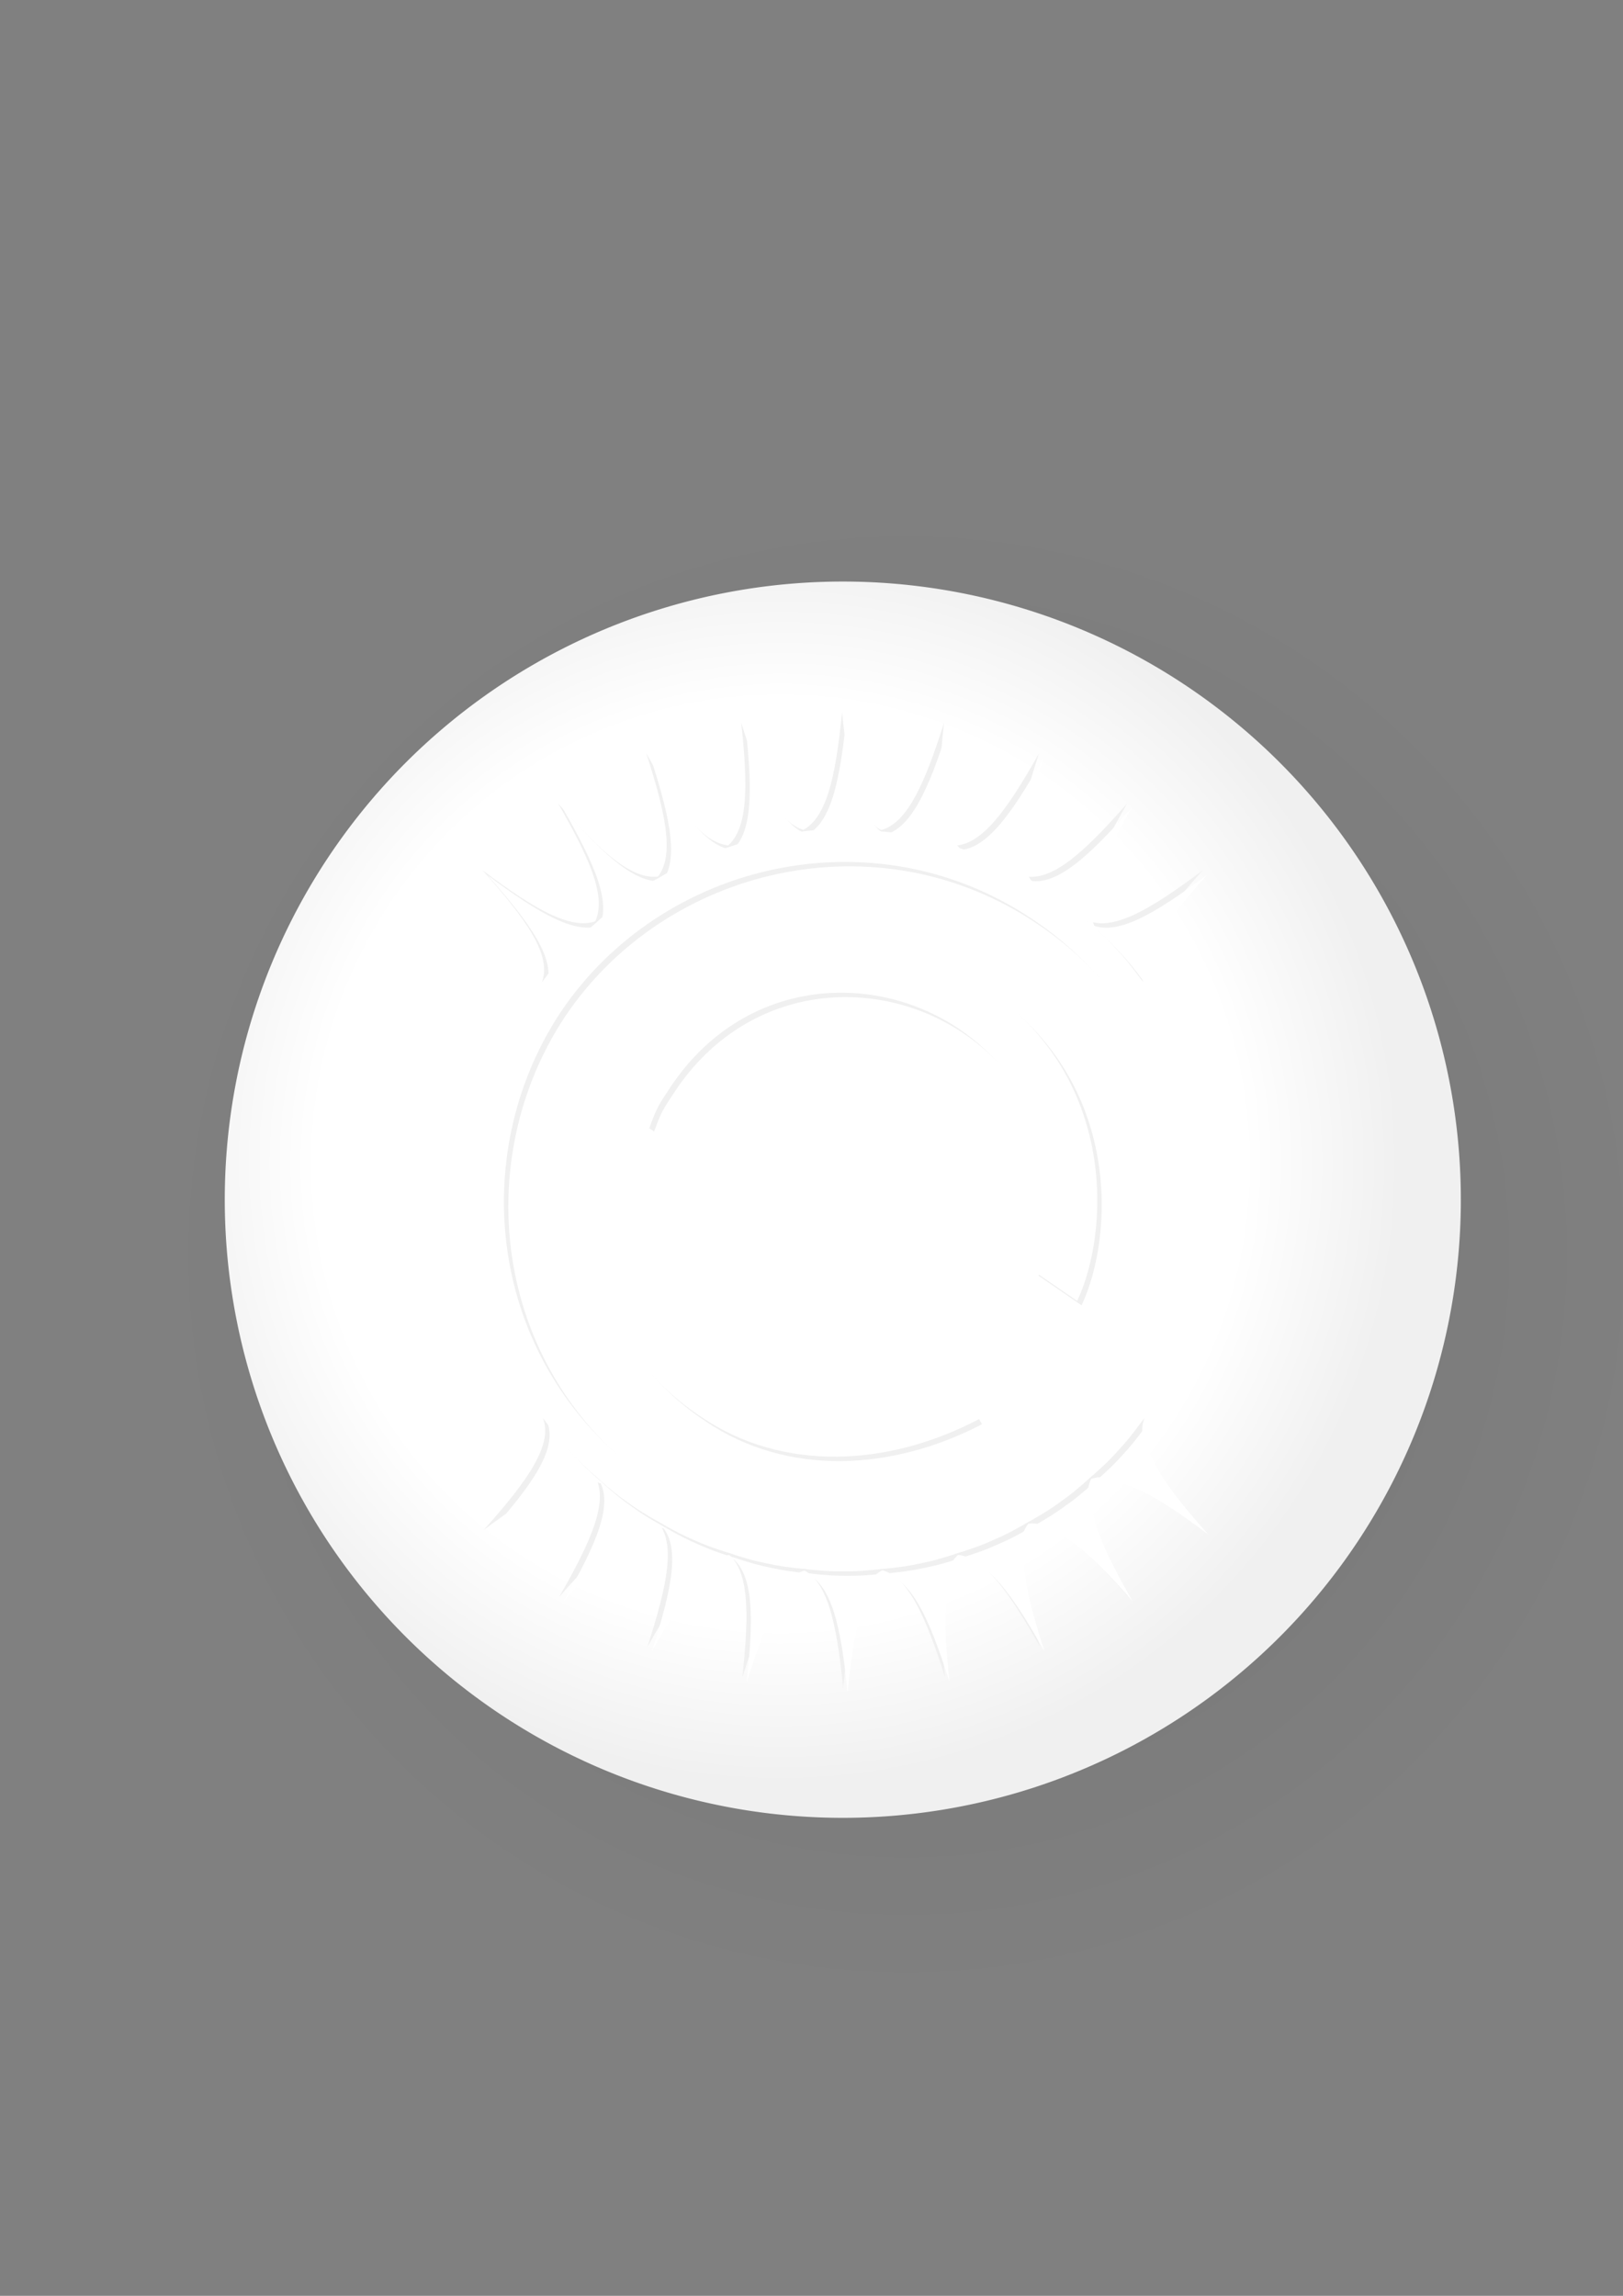
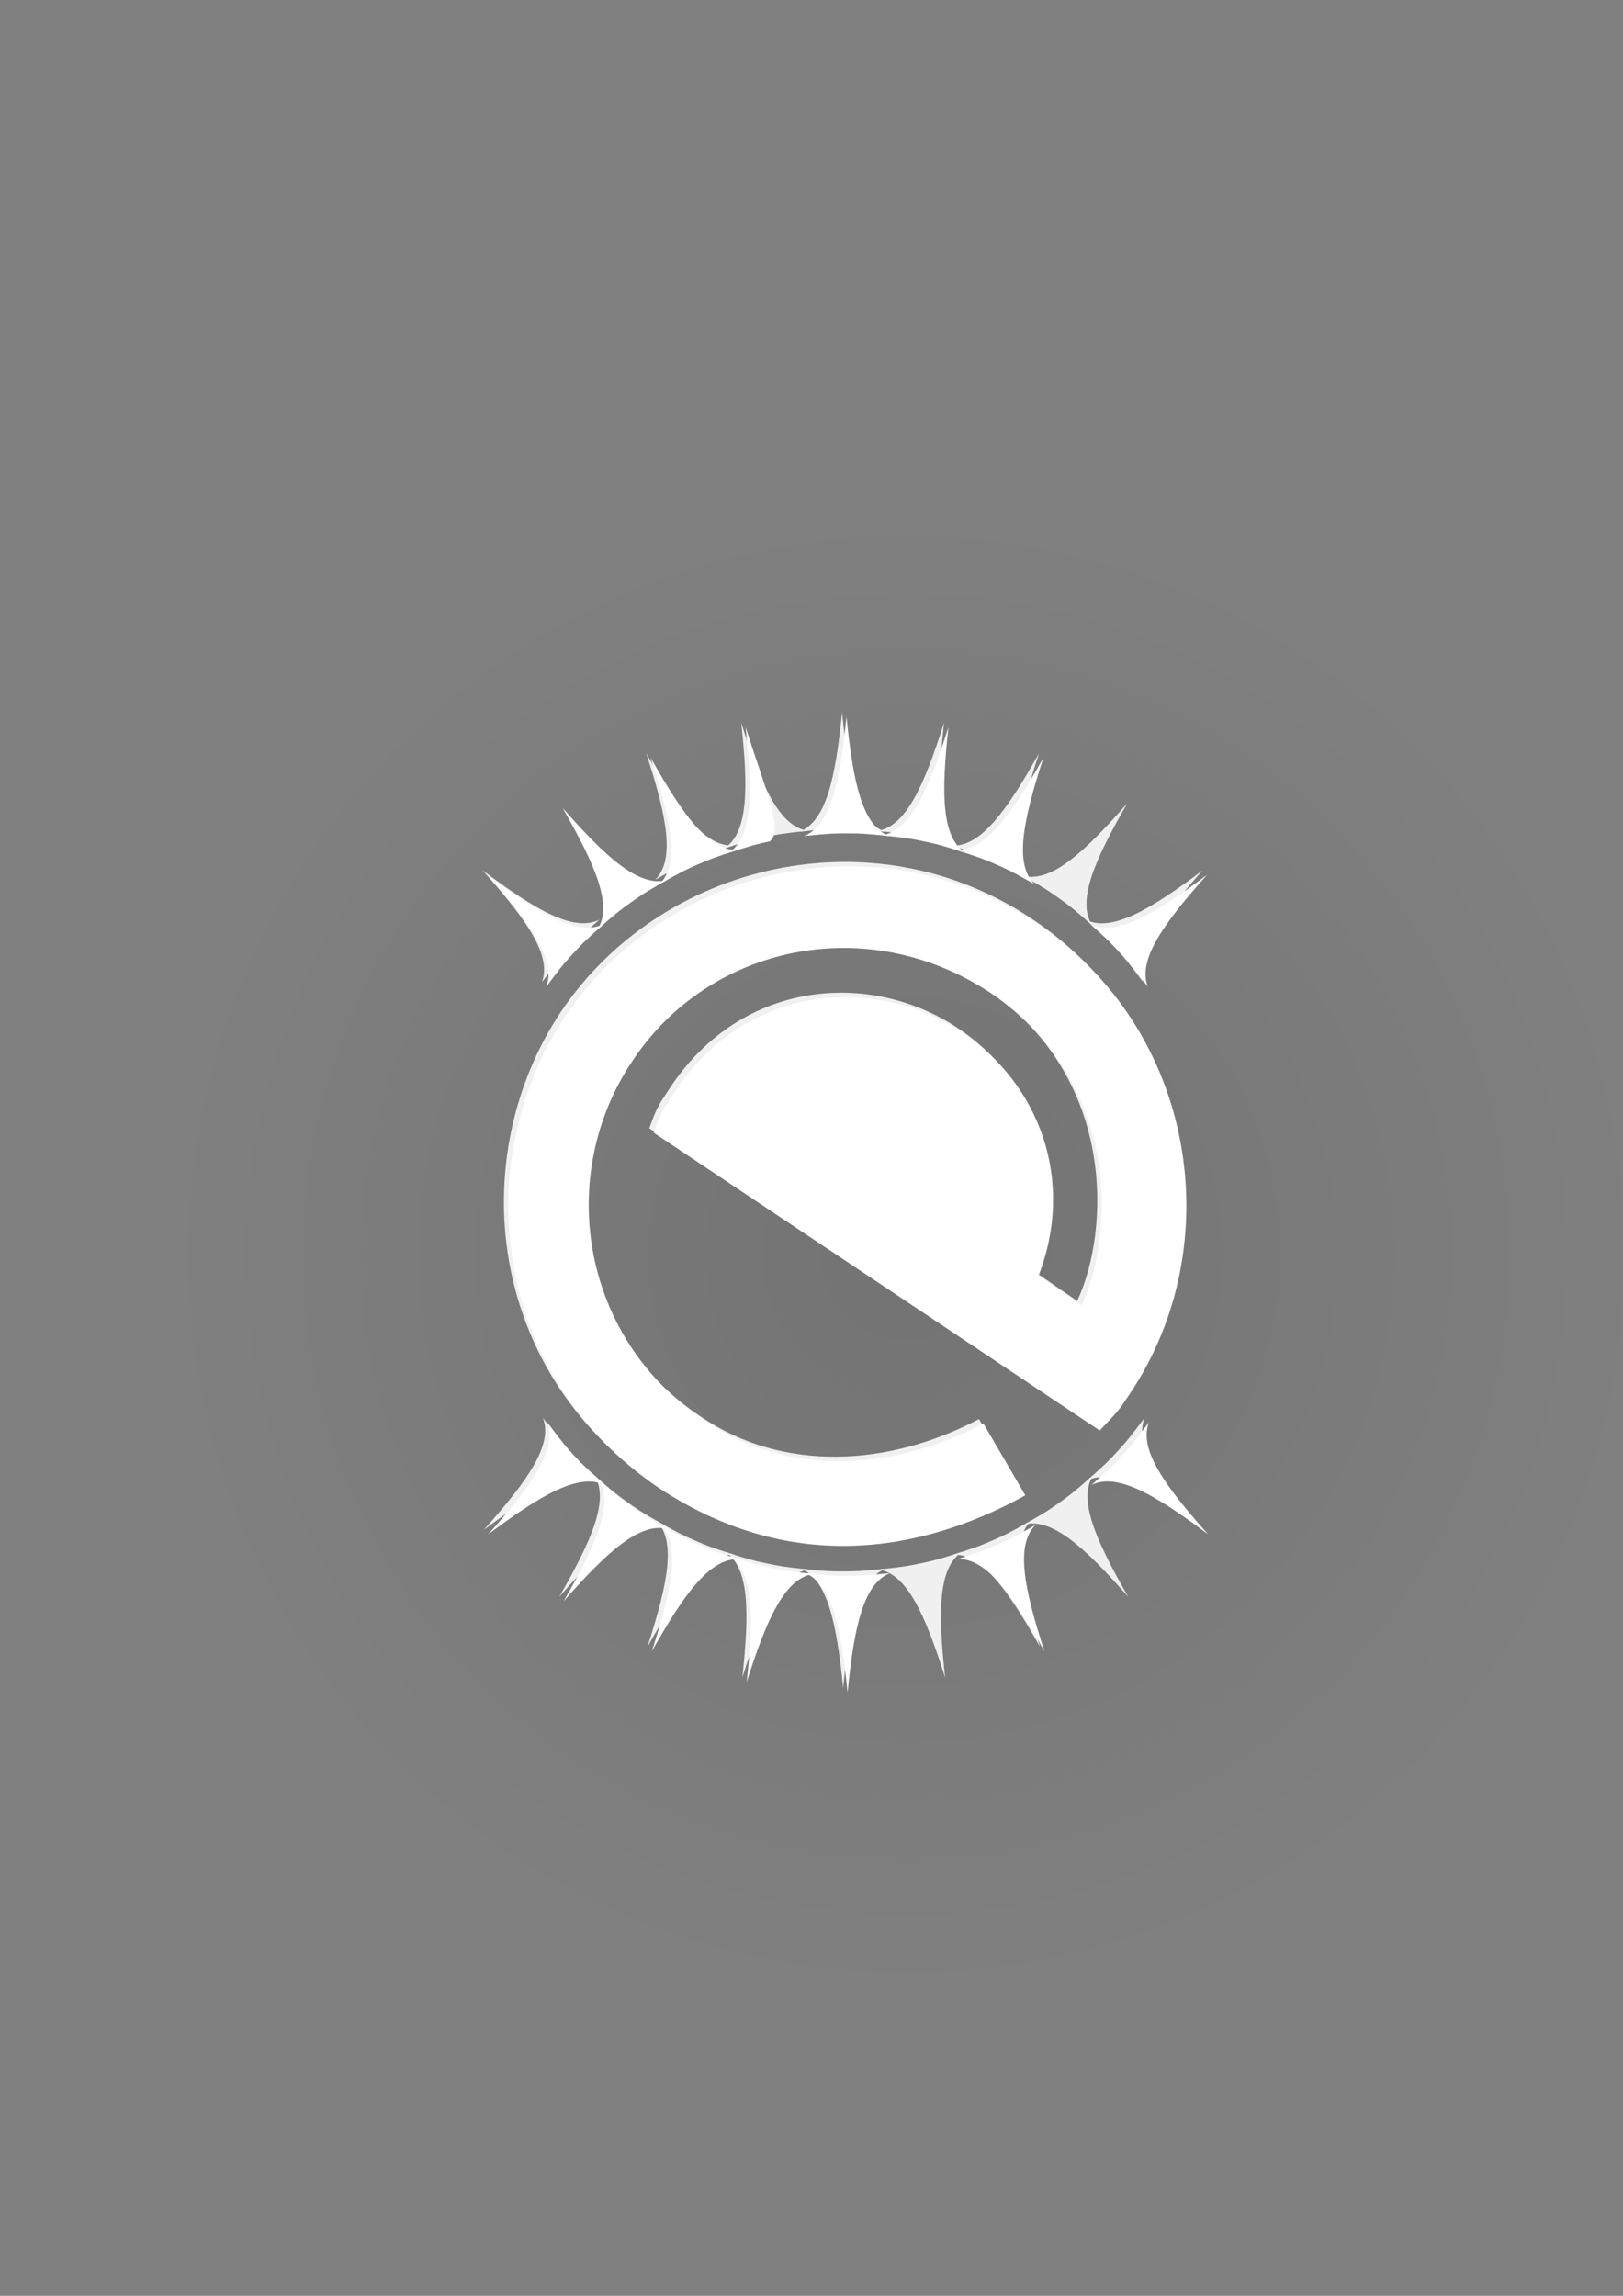
<svg xmlns="http://www.w3.org/2000/svg" xmlns:ns1="http://sodipodi.sourceforge.net/DTD/sodipodi-0.dtd" xmlns:ns2="http://www.inkscape.org/namespaces/inkscape" xmlns:xlink="http://www.w3.org/1999/xlink" width="744.094" height="1052.362" id="svg2" ns1:version="0.32" ns2:version="0.44" ns1:docbase="/home/raster/C/data" ns1:docname="little_white_pill.svg">
  <rect width="100%" height="100%" fill="#808080" stroke="none" />
  <defs id="defs4">
    <linearGradient id="linearGradient4199">
      <stop id="stop4201" offset="0" style="stop-color:black;stop-opacity:1;" />
      <stop id="stop4205" offset="1" style="stop-color:black;stop-opacity:0;" />
    </linearGradient>
    <linearGradient id="linearGradient3300">
      <stop style="stop-color:white;stop-opacity:1;" offset="0" id="stop3302" />
      <stop id="stop3308" offset="0.75" style="stop-color:white;stop-opacity:1;" />
      <stop style="stop-color:#f0f0f0;stop-opacity:1;" offset="1" id="stop3304" />
    </linearGradient>
    <radialGradient ns2:collect="always" xlink:href="#linearGradient3300" id="radialGradient3306" cx="474.99" cy="592.982" fx="474.99" fy="592.982" r="283.848" gradientUnits="userSpaceOnUse" />
    <radialGradient ns2:collect="always" xlink:href="#linearGradient4199" id="radialGradient4209" cx="503.561" cy="609.41" fx="503.561" fy="609.41" r="283.348" gradientUnits="userSpaceOnUse" />
  </defs>
  <ns1:namedview id="base" pagecolor="#ffffff" bordercolor="#666666" borderopacity="1.0" gridtolerance="10000" guidetolerance="10" objecttolerance="10" ns2:pageopacity="0.0" ns2:pageshadow="2" ns2:zoom="0.49497475" ns2:cx="311.28544" ns2:cy="432.0567" ns2:document-units="px" ns2:current-layer="layer1" ns2:window-width="1592" ns2:window-height="1132" ns2:window-x="0" ns2:window-y="0" />
  <g ns2:label="Layer 1" ns2:groupmode="layer" id="layer1">
    <g id="g4211" transform="translate(-46.467,-64.65)">
      <path ns1:type="arc" style="opacity:0.1;fill:url(#radialGradient4209);fill-opacity:1;fill-rule:evenodd;stroke:none;stroke-width:1px;stroke-linecap:butt;stroke-linejoin:miter;stroke-opacity:1" id="path4195" ns1:cx="503.56104" ns1:cy="609.41028" ns1:rx="283.34778" ns1:ry="283.34778" d="M 786.909 609.41 A 283.348 283.348 0 1 1  220.213,609.41 A 283.348 283.348 0 1 1  786.909 609.41 z" transform="matrix(1.185,0,0,1.185,-134.754,-82.562)" />
-       <path transform="translate(-70.696,5.158)" d="M 786.909 609.41 A 283.348 283.348 0 1 1  220.213,609.41 A 283.348 283.348 0 1 1  786.909 609.41 z" ns1:ry="283.34778" ns1:rx="283.34778" ns1:cy="609.41028" ns1:cx="503.56104" id="path1872" style="fill:url(#radialGradient3306);fill-opacity:1;fill-rule:evenodd;stroke:none;stroke-width:1px;stroke-linecap:butt;stroke-linejoin:miter;stroke-opacity:1" ns1:type="arc" />
      <g transform="matrix(0.686,0,0,0.686,170.514,272.056)" style="fill:#f0f0f0;fill-opacity:1;stroke:none;stroke-opacity:1" id="g600">
        <path ns1:nodetypes="cccccccccccccccc" id="path582" d="M 253.096,451.55 L 551.179,650.567 C 563.513,637.725 563.513,637.725 571.397,625.947 C 638.416,525.836 615.106,382.312 509.296,311.941 C 403.106,240.39 261.529,273.532 194.043,373.725 C 129.463,470.809 144.913,613.335 256.441,688.857 C 353.968,753.285 445.417,724.962 501.454,693.863 L 473.477,645.883 C 413.077,677.728 342.313,681.523 287.782,644.423 C 203.924,588.88 187.427,479.765 239.093,403.352 C 289.926,326.654 395.124,303.27 478.319,358.214 C 565.901,417.596 560.789,520.773 539.082,566.949 C 529.494,560.353 519.905,553.756 510.316,547.16 C 535.312,482.398 509.883,418.471 459.828,384.962 C 400.939,345.539 315.428,352.254 267.614,423.509 C 258.265,437.643 258.265,437.643 253.096,451.55 z " style="font-size:12px;fill:#f0f0f0;fill-opacity:1;fill-rule:evenodd;stroke:none;stroke-width:1;stroke-opacity:1" />
        <path ns1:nodetypes="ccccc" id="path578" d="M 381.948,173.622 C 377.519,217.913 371.318,246.26 353.602,253.346 C 371.318,251.575 373.09,251.575 381.948,251.575 C 390.807,251.575 392.578,251.575 410.295,253.346 C 392.578,246.26 386.378,217.913 381.948,173.622 z " style="fill:#f0f0f0;fill-opacity:1;fill-rule:evenodd;stroke:none;stroke-width:1pt;stroke-linecap:butt;stroke-linejoin:miter;stroke-opacity:1" />
        <path ns1:nodetypes="ccccc" id="path579" d="M 314.549,180.666 C 319.373,224.916 319.167,253.932 303.299,264.528 C 320.266,259.132 322,258.766 330.667,256.934 C 339.334,255.103 341.067,254.736 358.767,252.807 C 339.968,249.536 328.04,223.084 314.549,180.666 z " style="font-size:12px;fill:#f0f0f0;fill-opacity:1;fill-rule:evenodd;stroke:none;stroke-width:1;stroke-opacity:1" />
        <path ns1:nodetypes="ccccc" id="path584" d="M 251.09,201.04 C 264.813,243.384 270.513,271.836 257.131,285.438 C 272.646,276.704 274.269,275.992 282.382,272.436 C 290.495,268.88 292.118,268.169 309.055,262.68 C 289.984,263.301 272.926,239.828 251.09,201.04 z " style="font-size:12px;fill:#f0f0f0;fill-opacity:1;fill-rule:evenodd;stroke:none;stroke-width:1;stroke-opacity:1" />
-         <path ns1:nodetypes="ccccc" id="path585" d="M 192.187,234.547 C 214.369,273.139 225.828,299.797 215.548,315.872 C 228.922,304.119 230.362,303.087 237.565,297.931 C 244.768,292.774 246.208,291.743 261.645,282.87 C 243.114,287.421 221.571,267.982 192.187,234.547 z " style="font-size:12px;fill:#f0f0f0;fill-opacity:1;fill-rule:evenodd;stroke:none;stroke-opacity:1" />
        <path ns1:nodetypes="ccccc" id="path586" d="M 141.732,279.238 C 171.376,312.444 188.073,336.175 181.319,354.021 C 191.989,339.768 193.187,338.463 199.175,331.935 C 205.164,325.408 206.361,324.102 219.643,312.244 C 202.445,320.509 177.365,305.916 141.732,279.238 z " style="font-size:12px;fill:#f0f0f0;fill-opacity:1;fill-rule:evenodd;stroke:none;stroke-opacity:1" />
        <path ns1:nodetypes="ccccc" id="path587" d="M 450.076,180.709 C 445.252,224.959 445.458,253.975 461.327,264.571 C 444.359,259.175 442.626,258.809 433.959,256.977 C 425.292,255.146 423.559,254.779 405.859,252.85 C 424.658,249.579 436.585,223.127 450.076,180.709 z " style="font-size:12px;fill:#f0f0f0;fill-opacity:1;fill-rule:evenodd;stroke:none;stroke-width:1;stroke-opacity:1" />
        <path ns1:nodetypes="ccccc" id="path588" d="M 513.536,201.083 C 499.813,243.427 494.113,271.879 507.495,285.481 C 491.979,276.747 490.357,276.035 482.244,272.479 C 474.13,268.923 472.508,268.212 455.57,262.723 C 474.641,263.344 491.7,239.871 513.536,201.083 z " style="font-size:12px;fill:#f0f0f0;fill-opacity:1;fill-rule:evenodd;stroke:none;stroke-width:1;stroke-opacity:1" />
        <path ns1:nodetypes="ccccc" id="path589" d="M 572.438,234.59 C 550.257,273.182 538.798,299.84 549.078,315.915 C 535.704,304.162 534.263,303.13 527.061,297.974 C 519.858,292.817 518.418,291.786 502.981,282.913 C 521.511,287.464 543.054,268.025 572.438,234.59 z " style="font-size:12px;fill:#f0f0f0;fill-opacity:1;fill-rule:evenodd;stroke:none;stroke-opacity:1" />
        <path ns1:nodetypes="ccccc" id="path590" d="M 622.893,279.281 C 593.249,312.487 576.553,336.218 583.307,354.064 C 572.636,339.811 571.438,338.506 565.45,331.978 C 559.462,325.45 558.264,324.145 544.982,312.287 C 562.181,320.552 587.261,305.959 622.893,279.281 z " style="font-size:12px;fill:#f0f0f0;fill-opacity:1;fill-rule:evenodd;stroke:none;stroke-opacity:1" />
        <path ns1:nodetypes="ccccc" id="path591" d="M 382.677,825.591 C 378.248,781.299 372.047,752.953 354.331,745.866 C 372.047,747.638 373.819,747.638 382.677,747.638 C 391.536,747.638 393.307,747.638 411.024,745.866 C 393.307,752.953 387.106,781.299 382.677,825.591 z " style="fill:#f0f0f0;fill-opacity:1;fill-rule:evenodd;stroke:none;stroke-width:1pt;stroke-linecap:butt;stroke-linejoin:miter;stroke-opacity:1" />
        <path ns1:nodetypes="ccccc" id="path592" d="M 315.278,818.547 C 320.102,774.297 319.896,745.281 304.028,734.684 C 320.995,740.081 322.729,740.447 331.395,742.279 C 340.062,744.11 341.796,744.476 359.496,746.406 C 340.697,749.677 328.769,776.128 315.278,818.547 z " style="font-size:12px;fill:#f0f0f0;fill-opacity:1;fill-rule:evenodd;stroke:none;stroke-width:1;stroke-opacity:1" />
        <path ns1:nodetypes="ccccc" id="path593" d="M 251.819,798.172 C 265.542,755.828 271.241,727.377 257.86,713.774 C 273.375,722.509 274.998,723.22 283.111,726.776 C 291.224,730.332 292.847,731.043 309.784,736.533 C 290.713,735.911 273.655,759.384 251.819,798.172 z " style="font-size:12px;fill:#f0f0f0;fill-opacity:1;fill-rule:evenodd;stroke:none;stroke-width:1;stroke-opacity:1" />
        <path ns1:nodetypes="ccccc" id="path594" d="M 192.916,764.665 C 215.097,726.074 226.556,699.416 216.276,683.34 C 229.65,695.094 231.091,696.125 238.294,701.282 C 245.496,706.438 246.937,707.47 262.374,716.342 C 243.843,711.791 222.3,731.23 192.916,764.665 z " style="font-size:12px;fill:#f0f0f0;fill-opacity:1;fill-rule:evenodd;stroke:none;stroke-opacity:1" />
        <path ns1:nodetypes="ccccc" id="path595" d="M 142.461,719.974 C 172.105,686.769 188.802,663.037 182.047,645.191 C 192.718,659.444 193.916,660.75 199.904,667.278 C 205.893,673.805 207.09,675.111 220.372,686.968 C 203.173,678.704 178.093,693.297 142.461,719.974 z " style="font-size:12px;fill:#f0f0f0;fill-opacity:1;fill-rule:evenodd;stroke:none;stroke-opacity:1" />
        <path ns1:nodetypes="ccccc" id="path596" d="M 450.805,818.504 C 445.981,774.254 446.187,745.238 462.055,734.641 C 445.088,740.038 443.355,740.404 434.688,742.236 C 426.021,744.067 424.288,744.433 406.587,746.363 C 425.386,749.634 437.314,776.085 450.805,818.504 z " style="font-size:12px;fill:#f0f0f0;fill-opacity:1;fill-rule:evenodd;stroke:none;stroke-width:1;stroke-opacity:1" />
        <path ns1:nodetypes="ccccc" id="path597" d="M 514.265,798.129 C 500.541,755.785 494.842,727.334 508.223,713.731 C 492.708,722.466 491.086,723.177 482.972,726.733 C 474.859,730.289 473.236,731 456.299,736.49 C 475.37,735.868 492.428,759.341 514.265,798.129 z " style="font-size:12px;fill:#f0f0f0;fill-opacity:1;fill-rule:evenodd;stroke:none;stroke-width:1;stroke-opacity:1" />
        <path ns1:nodetypes="ccccc" id="path598" d="M 573.167,764.622 C 550.986,726.031 539.527,699.373 549.807,683.297 C 536.433,695.051 534.992,696.082 527.79,701.239 C 520.587,706.395 519.146,707.427 503.71,716.299 C 522.24,711.748 543.783,731.187 573.167,764.622 z " style="font-size:12px;fill:#f0f0f0;fill-opacity:1;fill-rule:evenodd;stroke:none;stroke-opacity:1" />
        <path ns1:nodetypes="ccccc" id="path599" d="M 623.622,719.931 C 593.978,686.726 577.282,662.994 584.036,645.148 C 573.365,659.401 572.167,660.707 566.179,667.235 C 560.191,673.762 558.993,675.068 545.711,686.925 C 562.91,678.661 587.99,693.254 623.622,719.931 z " style="font-size:12px;fill:#f0f0f0;fill-opacity:1;fill-rule:evenodd;stroke:none;stroke-opacity:1" />
      </g>
      <g id="g2371" style="fill:white;fill-opacity:1;stroke:none;stroke-opacity:1" transform="matrix(0.686,0,0,0.686,172.535,274.076)">
        <path style="font-size:12px;fill:white;fill-opacity:1;fill-rule:evenodd;stroke:none;stroke-width:1;stroke-opacity:1" d="M 253.096,451.55 L 551.179,650.567 C 563.513,637.725 563.513,637.725 571.397,625.947 C 638.416,525.836 615.106,382.312 509.296,311.941 C 403.106,240.39 261.529,273.532 194.043,373.725 C 129.463,470.809 144.913,613.335 256.441,688.857 C 353.968,753.285 445.417,724.962 501.454,693.863 L 473.477,645.883 C 413.077,677.728 342.313,681.523 287.782,644.423 C 203.924,588.88 187.427,479.765 239.093,403.352 C 289.926,326.654 395.124,303.27 478.319,358.214 C 565.901,417.596 560.789,520.773 539.082,566.949 C 529.494,560.353 519.905,553.756 510.316,547.16 C 535.312,482.398 509.883,418.471 459.828,384.962 C 400.939,345.539 315.428,352.254 267.614,423.509 C 258.265,437.643 258.265,437.643 253.096,451.55 z " id="path2373" ns1:nodetypes="cccccccccccccccc" />
        <path style="fill:white;fill-opacity:1;fill-rule:evenodd;stroke:none;stroke-width:1pt;stroke-linecap:butt;stroke-linejoin:miter;stroke-opacity:1" d="M 381.948,173.622 C 377.519,217.913 371.318,246.26 353.602,253.346 C 371.318,251.575 373.09,251.575 381.948,251.575 C 390.807,251.575 392.578,251.575 410.295,253.346 C 392.578,246.26 386.378,217.913 381.948,173.622 z " id="path2375" ns1:nodetypes="ccccc" />
-         <path style="font-size:12px;fill:white;fill-opacity:1;fill-rule:evenodd;stroke:none;stroke-width:1;stroke-opacity:1" d="M 314.549,180.666 C 319.373,224.916 319.167,253.932 303.299,264.528 C 320.266,259.132 322,258.766 330.667,256.934 C 339.334,255.103 341.067,254.736 358.767,252.807 C 339.968,249.536 328.04,223.084 314.549,180.666 z " id="path2377" ns1:nodetypes="ccccc" />
+         <path style="font-size:12px;fill:white;fill-opacity:1;fill-rule:evenodd;stroke:none;stroke-width:1;stroke-opacity:1" d="M 314.549,180.666 C 319.373,224.916 319.167,253.932 303.299,264.528 C 320.266,259.132 322,258.766 330.667,256.934 C 339.968,249.536 328.04,223.084 314.549,180.666 z " id="path2377" ns1:nodetypes="ccccc" />
        <path style="font-size:12px;fill:white;fill-opacity:1;fill-rule:evenodd;stroke:none;stroke-width:1;stroke-opacity:1" d="M 251.09,201.04 C 264.813,243.384 270.513,271.836 257.131,285.438 C 272.646,276.704 274.269,275.992 282.382,272.436 C 290.495,268.88 292.118,268.169 309.055,262.68 C 289.984,263.301 272.926,239.828 251.09,201.04 z " id="path2379" ns1:nodetypes="ccccc" />
        <path style="font-size:12px;fill:white;fill-opacity:1;fill-rule:evenodd;stroke:none;stroke-opacity:1" d="M 192.187,234.547 C 214.369,273.139 225.828,299.797 215.548,315.872 C 228.922,304.119 230.362,303.087 237.565,297.931 C 244.768,292.774 246.208,291.743 261.645,282.87 C 243.114,287.421 221.571,267.982 192.187,234.547 z " id="path2381" ns1:nodetypes="ccccc" />
        <path style="font-size:12px;fill:white;fill-opacity:1;fill-rule:evenodd;stroke:none;stroke-opacity:1" d="M 141.732,279.238 C 171.376,312.444 188.073,336.175 181.319,354.021 C 191.989,339.768 193.187,338.463 199.175,331.935 C 205.164,325.408 206.361,324.102 219.643,312.244 C 202.445,320.509 177.365,305.916 141.732,279.238 z " id="path2383" ns1:nodetypes="ccccc" />
        <path style="font-size:12px;fill:white;fill-opacity:1;fill-rule:evenodd;stroke:none;stroke-width:1;stroke-opacity:1" d="M 450.076,180.709 C 445.252,224.959 445.458,253.975 461.327,264.571 C 444.359,259.175 442.626,258.809 433.959,256.977 C 425.292,255.146 423.559,254.779 405.859,252.85 C 424.658,249.579 436.585,223.127 450.076,180.709 z " id="path2385" ns1:nodetypes="ccccc" />
        <path style="font-size:12px;fill:white;fill-opacity:1;fill-rule:evenodd;stroke:none;stroke-width:1;stroke-opacity:1" d="M 513.536,201.083 C 499.813,243.427 494.113,271.879 507.495,285.481 C 491.979,276.747 490.357,276.035 482.244,272.479 C 474.13,268.923 472.508,268.212 455.57,262.723 C 474.641,263.344 491.7,239.871 513.536,201.083 z " id="path2387" ns1:nodetypes="ccccc" />
-         <path style="font-size:12px;fill:white;fill-opacity:1;fill-rule:evenodd;stroke:none;stroke-opacity:1" d="M 572.438,234.59 C 550.257,273.182 538.798,299.84 549.078,315.915 C 535.704,304.162 534.263,303.13 527.061,297.974 C 519.858,292.817 518.418,291.786 502.981,282.913 C 521.511,287.464 543.054,268.025 572.438,234.59 z " id="path2389" ns1:nodetypes="ccccc" />
        <path style="font-size:12px;fill:white;fill-opacity:1;fill-rule:evenodd;stroke:none;stroke-opacity:1" d="M 622.893,279.281 C 593.249,312.487 576.553,336.218 583.307,354.064 C 572.636,339.811 571.438,338.506 565.45,331.978 C 559.462,325.45 558.264,324.145 544.982,312.287 C 562.181,320.552 587.261,305.959 622.893,279.281 z " id="path2391" ns1:nodetypes="ccccc" />
        <path style="fill:white;fill-opacity:1;fill-rule:evenodd;stroke:none;stroke-width:1pt;stroke-linecap:butt;stroke-linejoin:miter;stroke-opacity:1" d="M 382.677,825.591 C 378.248,781.299 372.047,752.953 354.331,745.866 C 372.047,747.638 373.819,747.638 382.677,747.638 C 391.536,747.638 393.307,747.638 411.024,745.866 C 393.307,752.953 387.106,781.299 382.677,825.591 z " id="path2393" ns1:nodetypes="ccccc" />
        <path style="font-size:12px;fill:white;fill-opacity:1;fill-rule:evenodd;stroke:none;stroke-width:1;stroke-opacity:1" d="M 315.278,818.547 C 320.102,774.297 319.896,745.281 304.028,734.684 C 320.995,740.081 322.729,740.447 331.395,742.279 C 340.062,744.11 341.796,744.476 359.496,746.406 C 340.697,749.677 328.769,776.128 315.278,818.547 z " id="path2395" ns1:nodetypes="ccccc" />
        <path style="font-size:12px;fill:white;fill-opacity:1;fill-rule:evenodd;stroke:none;stroke-width:1;stroke-opacity:1" d="M 251.819,798.172 C 265.542,755.828 271.241,727.377 257.86,713.774 C 273.375,722.509 274.998,723.22 283.111,726.776 C 291.224,730.332 292.847,731.043 309.784,736.533 C 290.713,735.911 273.655,759.384 251.819,798.172 z " id="path2397" ns1:nodetypes="ccccc" />
        <path style="font-size:12px;fill:white;fill-opacity:1;fill-rule:evenodd;stroke:none;stroke-opacity:1" d="M 192.916,764.665 C 215.097,726.074 226.556,699.416 216.276,683.34 C 229.65,695.094 231.091,696.125 238.294,701.282 C 245.496,706.438 246.937,707.47 262.374,716.342 C 243.843,711.791 222.3,731.23 192.916,764.665 z " id="path2399" ns1:nodetypes="ccccc" />
        <path style="font-size:12px;fill:white;fill-opacity:1;fill-rule:evenodd;stroke:none;stroke-opacity:1" d="M 142.461,719.974 C 172.105,686.769 188.802,663.037 182.047,645.191 C 192.718,659.444 193.916,660.75 199.904,667.278 C 205.893,673.805 207.09,675.111 220.372,686.968 C 203.173,678.704 178.093,693.297 142.461,719.974 z " id="path2401" ns1:nodetypes="ccccc" />
-         <path style="font-size:12px;fill:white;fill-opacity:1;fill-rule:evenodd;stroke:none;stroke-width:1;stroke-opacity:1" d="M 450.805,818.504 C 445.981,774.254 446.187,745.238 462.055,734.641 C 445.088,740.038 443.355,740.404 434.688,742.236 C 426.021,744.067 424.288,744.433 406.587,746.363 C 425.386,749.634 437.314,776.085 450.805,818.504 z " id="path2403" ns1:nodetypes="ccccc" />
        <path style="font-size:12px;fill:white;fill-opacity:1;fill-rule:evenodd;stroke:none;stroke-width:1;stroke-opacity:1" d="M 514.265,798.129 C 500.541,755.785 494.842,727.334 508.223,713.731 C 492.708,722.466 491.086,723.177 482.972,726.733 C 474.859,730.289 473.236,731 456.299,736.49 C 475.37,735.868 492.428,759.341 514.265,798.129 z " id="path2405" ns1:nodetypes="ccccc" />
-         <path style="font-size:12px;fill:white;fill-opacity:1;fill-rule:evenodd;stroke:none;stroke-opacity:1" d="M 573.167,764.622 C 550.986,726.031 539.527,699.373 549.807,683.297 C 536.433,695.051 534.992,696.082 527.79,701.239 C 520.587,706.395 519.146,707.427 503.71,716.299 C 522.24,711.748 543.783,731.187 573.167,764.622 z " id="path2407" ns1:nodetypes="ccccc" />
        <path style="font-size:12px;fill:white;fill-opacity:1;fill-rule:evenodd;stroke:none;stroke-opacity:1" d="M 623.622,719.931 C 593.978,686.726 577.282,662.994 584.036,645.148 C 573.365,659.401 572.167,660.707 566.179,667.235 C 560.191,673.762 558.993,675.068 545.711,686.925 C 562.91,678.661 587.99,693.254 623.622,719.931 z " id="path2409" ns1:nodetypes="ccccc" />
      </g>
    </g>
  </g>
</svg>